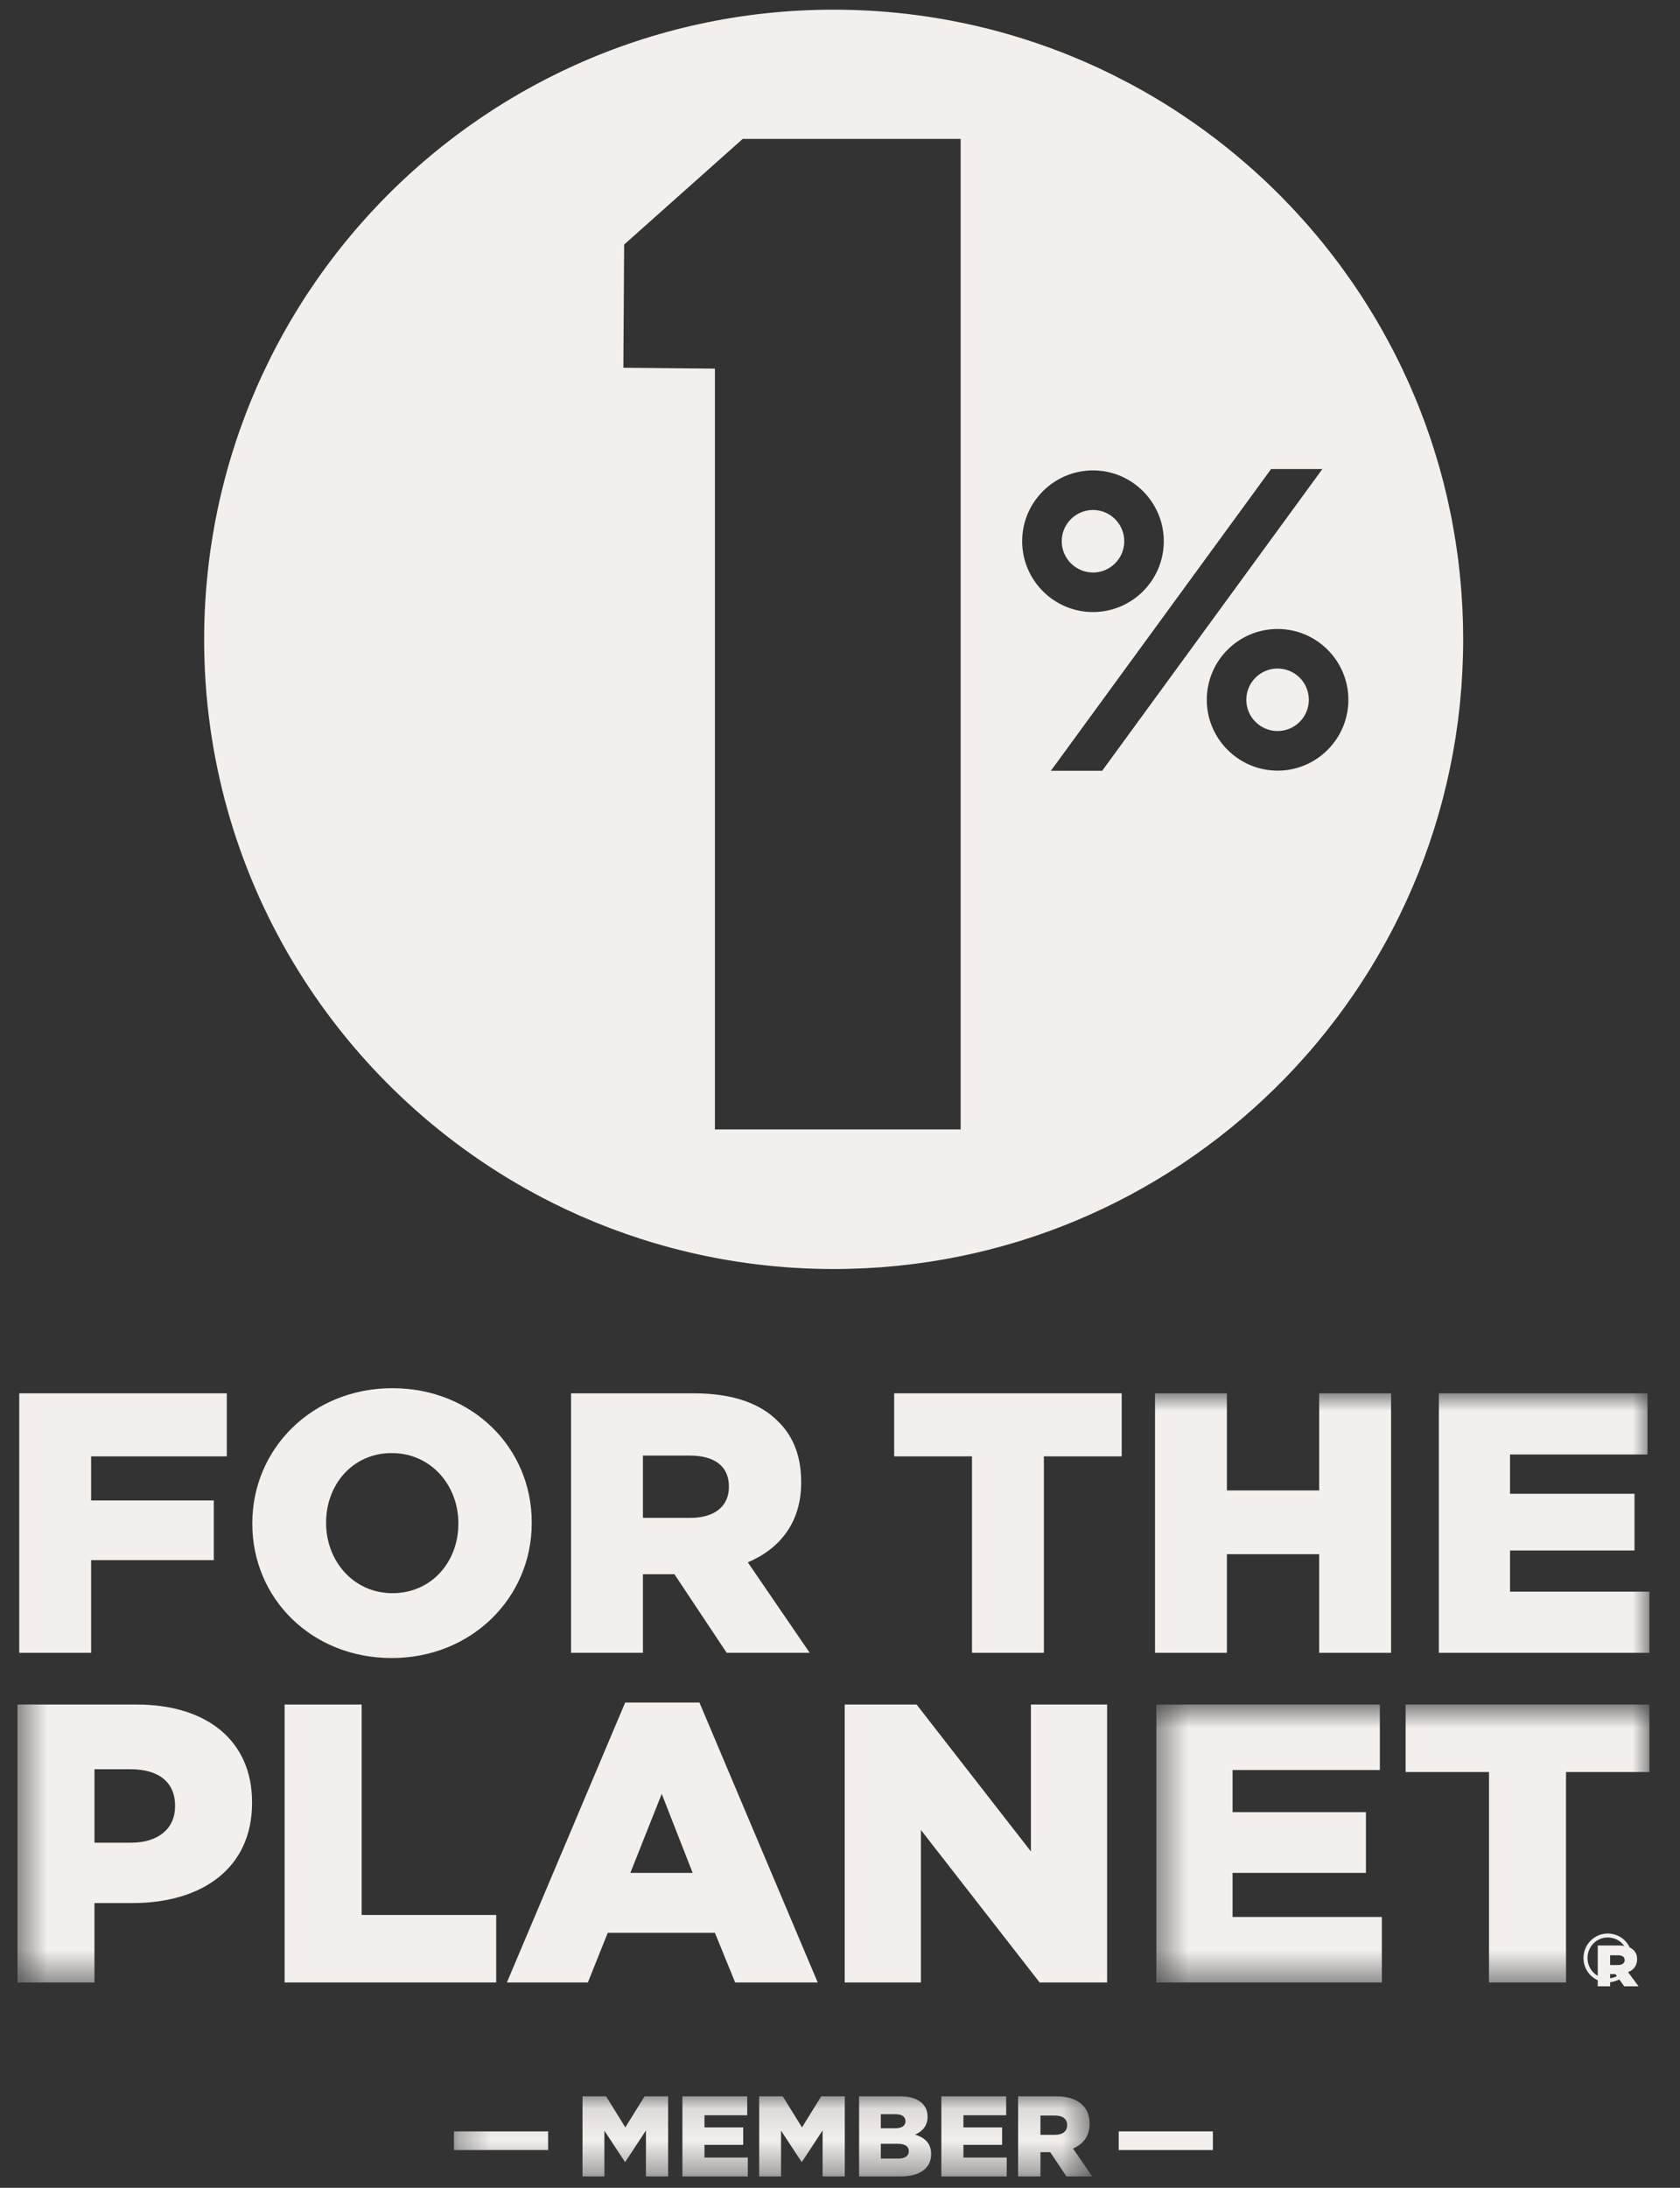
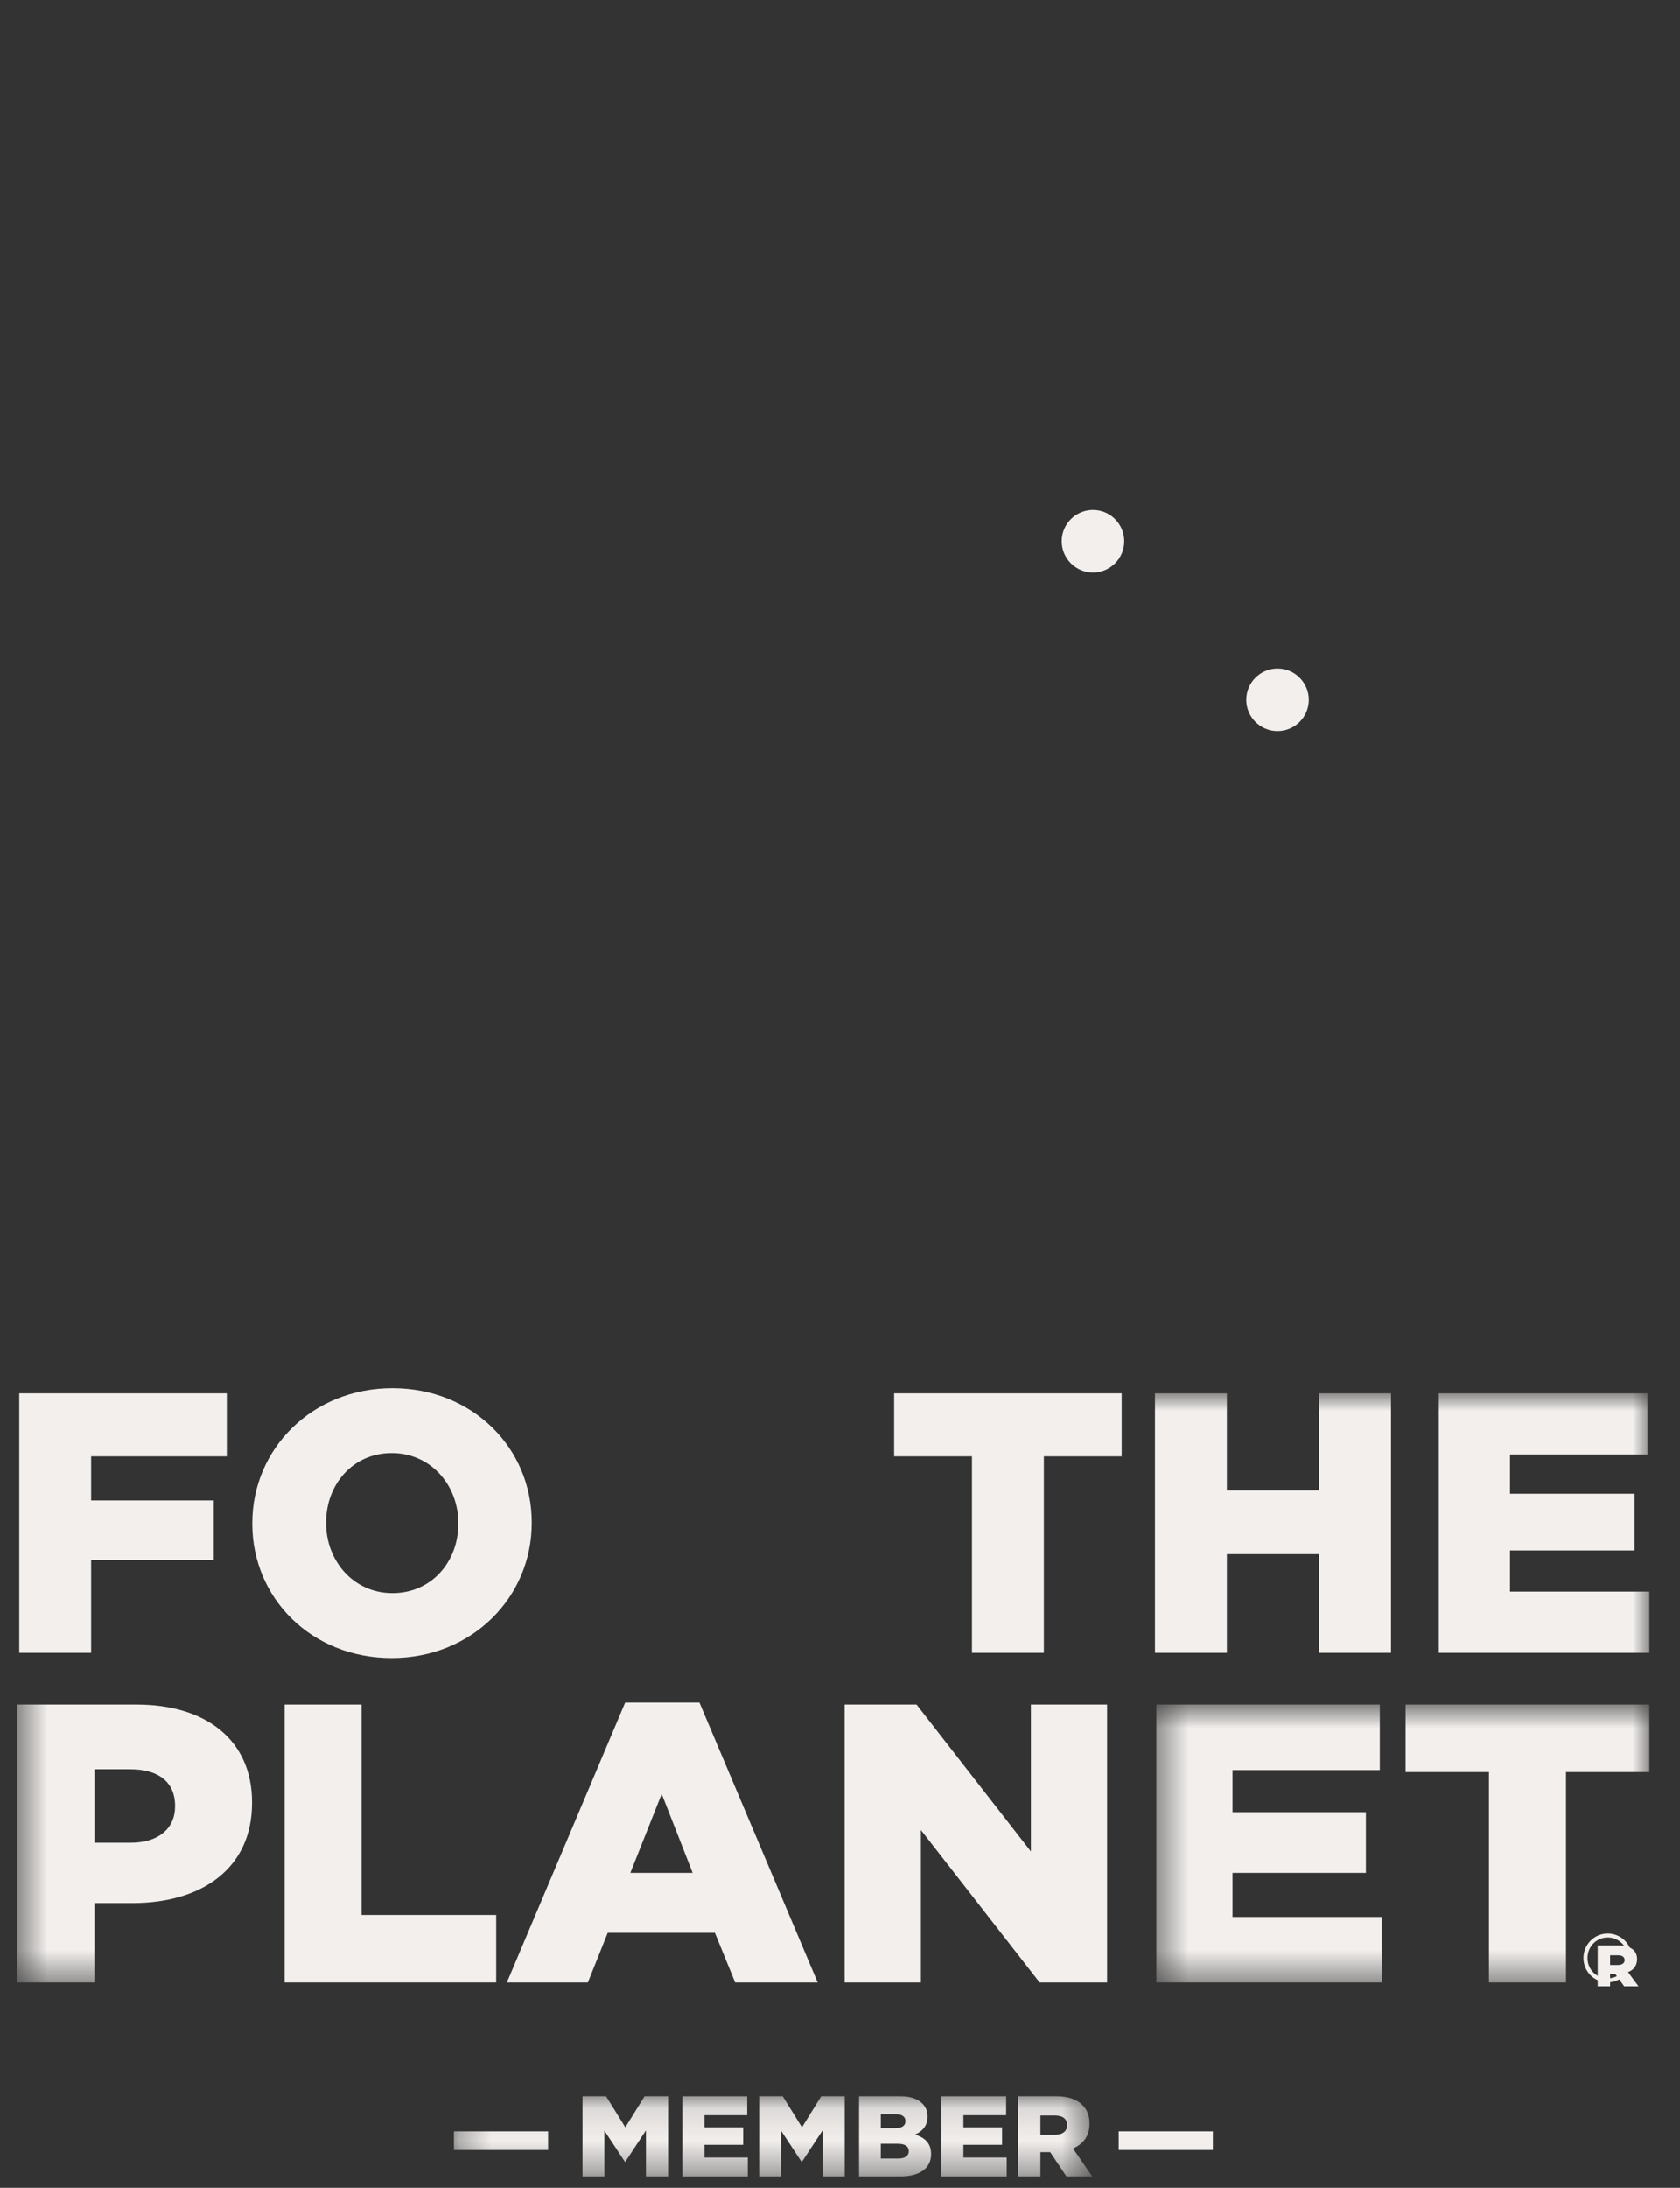
<svg xmlns="http://www.w3.org/2000/svg" width="53" height="69" viewBox="0 0 53 69" fill="none">
  <rect x="0" y="0" width="53" height="69" fill="#333333" stroke="none" />
  <path fill-rule="evenodd" clip-rule="evenodd" d="M35.468 17.07C35.468 16.526 35.025 16.084 34.482 16.084C33.938 16.084 33.495 16.526 33.495 17.07C33.495 17.613 33.938 18.056 34.482 18.056C35.025 18.056 35.468 17.613 35.468 17.07Z" fill="#F2EFED" />
-   <path fill-rule="evenodd" clip-rule="evenodd" d="M38.071 22.071C38.071 20.839 39.073 19.837 40.305 19.837C41.536 19.837 42.538 20.839 42.538 22.071C42.538 23.302 41.536 24.305 40.305 24.305C40.239 24.305 40.175 24.301 40.111 24.296C39.752 24.265 39.418 24.149 39.128 23.968C38.494 23.573 38.071 22.871 38.071 22.071ZM33.153 24.309L40.1 14.793H41.718L34.771 24.309H33.153ZM32.247 17.07C32.247 15.838 33.25 14.836 34.481 14.836C35.713 14.836 36.715 15.838 36.715 17.07C36.715 18.301 35.713 19.303 34.481 19.303C33.25 19.303 32.247 18.301 32.247 17.07ZM30.306 35.62H22.554V11.626L19.666 11.598L19.69 7.713L23.431 4.381H30.306V35.62ZM44.538 28.033C44.547 28.012 44.557 27.991 44.566 27.97C44.62 27.843 44.673 27.716 44.724 27.588C44.734 27.564 44.744 27.54 44.754 27.516C44.803 27.391 44.851 27.266 44.899 27.14C44.909 27.112 44.92 27.084 44.93 27.057C44.976 26.934 45.02 26.81 45.063 26.686C45.074 26.655 45.085 26.624 45.096 26.592C45.137 26.471 45.177 26.349 45.216 26.227C45.227 26.192 45.239 26.158 45.25 26.123C45.287 26.004 45.323 25.884 45.358 25.764C45.369 25.726 45.381 25.687 45.392 25.649C45.426 25.532 45.457 25.415 45.489 25.297C45.5 25.254 45.512 25.212 45.523 25.17C45.553 25.055 45.581 24.94 45.608 24.824C45.62 24.778 45.631 24.733 45.642 24.687C45.668 24.574 45.693 24.46 45.717 24.346C45.728 24.297 45.739 24.248 45.749 24.199C45.772 24.088 45.793 23.976 45.814 23.864C45.824 23.812 45.835 23.76 45.844 23.708C45.864 23.598 45.882 23.488 45.9 23.378C45.908 23.323 45.919 23.268 45.927 23.212C45.944 23.104 45.958 22.995 45.973 22.887C45.981 22.829 45.99 22.771 45.998 22.713C46.011 22.606 46.023 22.499 46.035 22.392C46.041 22.331 46.049 22.271 46.056 22.209C46.066 22.103 46.075 21.996 46.084 21.889C46.09 21.827 46.096 21.765 46.101 21.703C46.109 21.595 46.115 21.487 46.122 21.378C46.126 21.317 46.13 21.255 46.133 21.193C46.139 21.076 46.143 20.957 46.147 20.839C46.149 20.786 46.152 20.734 46.153 20.681C46.157 20.509 46.16 20.337 46.16 20.165C46.16 20.006 46.157 19.848 46.154 19.69C46.153 19.639 46.15 19.589 46.149 19.538C46.145 19.43 46.142 19.322 46.137 19.215C46.134 19.157 46.131 19.099 46.127 19.041C46.122 18.94 46.115 18.839 46.108 18.738C46.104 18.68 46.1 18.622 46.095 18.564C46.087 18.458 46.077 18.352 46.067 18.247C46.062 18.197 46.058 18.146 46.053 18.096C46.037 17.947 46.02 17.798 46.002 17.65C46.001 17.645 46.001 17.639 46 17.634C45.98 17.481 45.959 17.329 45.936 17.177C45.928 17.127 45.92 17.077 45.912 17.026C45.896 16.924 45.879 16.822 45.861 16.721C45.851 16.663 45.841 16.605 45.83 16.547C45.812 16.452 45.794 16.357 45.776 16.263C45.764 16.205 45.752 16.147 45.74 16.089C45.72 15.991 45.698 15.893 45.676 15.796C45.665 15.744 45.654 15.691 45.641 15.639C45.611 15.508 45.579 15.377 45.546 15.247C45.54 15.224 45.534 15.2 45.528 15.177C45.492 15.04 45.455 14.902 45.417 14.766C45.402 14.713 45.386 14.661 45.371 14.608C45.344 14.515 45.317 14.423 45.288 14.332C45.27 14.272 45.252 14.213 45.233 14.153C45.206 14.068 45.178 13.983 45.15 13.899C45.13 13.838 45.11 13.778 45.089 13.718C45.06 13.632 45.029 13.546 44.999 13.461C44.978 13.405 44.959 13.348 44.938 13.292C44.899 13.186 44.858 13.081 44.818 12.976C44.796 12.919 44.773 12.863 44.751 12.806C44.707 12.696 44.662 12.585 44.616 12.476C44.592 12.418 44.566 12.36 44.541 12.302C44.507 12.223 44.473 12.145 44.439 12.068C44.411 12.005 44.382 11.942 44.353 11.88C44.32 11.808 44.286 11.735 44.252 11.664C44.222 11.6 44.192 11.536 44.161 11.473C44.126 11.402 44.091 11.332 44.056 11.261C44.024 11.199 43.993 11.136 43.961 11.074C43.922 10.997 43.881 10.921 43.84 10.845C43.788 10.746 43.734 10.649 43.681 10.551C43.639 10.476 43.597 10.4 43.554 10.325C43.517 10.26 43.479 10.195 43.441 10.13C43.405 10.069 43.369 10.008 43.332 9.947C43.292 9.88 43.251 9.814 43.21 9.747C43.175 9.69 43.139 9.632 43.103 9.576C43.06 9.508 43.017 9.44 42.974 9.373C42.938 9.319 42.903 9.265 42.867 9.211C42.822 9.143 42.777 9.074 42.73 9.007C42.698 8.96 42.666 8.913 42.633 8.866C42.533 8.722 42.431 8.579 42.328 8.438C42.302 8.403 42.277 8.367 42.251 8.332C42.197 8.26 42.143 8.189 42.089 8.118C42.055 8.075 42.022 8.031 41.988 7.987C41.934 7.917 41.878 7.847 41.823 7.778C41.789 7.736 41.755 7.693 41.721 7.651C41.663 7.581 41.606 7.511 41.548 7.441C41.516 7.403 41.484 7.366 41.452 7.328C41.39 7.255 41.328 7.182 41.265 7.109C41.248 7.09 41.23 7.071 41.213 7.051C40.984 6.79 40.748 6.536 40.505 6.288C40.478 6.261 40.452 6.233 40.426 6.207C40.355 6.135 40.284 6.064 40.212 5.994C40.183 5.965 40.154 5.937 40.124 5.908C40.051 5.837 39.978 5.767 39.904 5.697C39.878 5.674 39.853 5.65 39.828 5.626C39.648 5.459 39.466 5.296 39.28 5.135C39.094 4.975 38.906 4.818 38.714 4.664C38.697 4.65 38.68 4.636 38.663 4.623C38.576 4.553 38.488 4.485 38.4 4.417C38.377 4.399 38.354 4.382 38.331 4.364C38.242 4.296 38.152 4.229 38.062 4.163C38.045 4.15 38.027 4.137 38.01 4.124C37.778 3.955 37.543 3.792 37.304 3.632C37.119 3.508 36.931 3.387 36.741 3.269C36.733 3.264 36.725 3.259 36.717 3.254C36.614 3.191 36.512 3.129 36.408 3.068C36.391 3.058 36.374 3.048 36.357 3.038C36.254 2.977 36.15 2.917 36.046 2.858C36.035 2.852 36.023 2.846 36.012 2.839C35.727 2.679 35.436 2.526 35.143 2.38C34.966 2.292 34.789 2.206 34.61 2.123C34.608 2.122 34.606 2.122 34.605 2.121C34.491 2.068 34.377 2.017 34.261 1.967C34.247 1.961 34.233 1.954 34.219 1.948C34.105 1.899 33.991 1.85 33.876 1.803C33.868 1.799 33.859 1.796 33.851 1.792C33.359 1.59 32.858 1.407 32.347 1.244C32.346 1.243 32.346 1.243 32.345 1.243C32.224 1.204 32.102 1.167 31.98 1.131C31.965 1.126 31.95 1.122 31.936 1.117C31.815 1.082 31.695 1.047 31.574 1.014C31.57 1.013 31.567 1.012 31.563 1.011C31.564 1.011 31.564 1.011 31.564 1.011C29.887 0.552 28.122 0.305 26.299 0.305C23.395 0.305 20.636 0.928 18.15 2.049C18.15 2.049 18.15 2.049 18.15 2.049C18.148 2.049 18.146 2.05 18.145 2.051C18.117 2.063 18.09 2.076 18.063 2.089C17.961 2.135 17.86 2.182 17.759 2.231C17.718 2.25 17.677 2.27 17.636 2.29C17.517 2.347 17.399 2.406 17.282 2.466C17.25 2.482 17.218 2.499 17.187 2.515C17.093 2.564 16.999 2.613 16.906 2.663C16.864 2.686 16.823 2.708 16.782 2.731C16.668 2.793 16.554 2.856 16.442 2.92C16.407 2.941 16.372 2.961 16.337 2.982C16.25 3.032 16.163 3.083 16.078 3.135C16.036 3.16 15.994 3.185 15.952 3.211C15.843 3.277 15.735 3.345 15.627 3.413C15.59 3.438 15.552 3.462 15.514 3.487C15.434 3.539 15.354 3.591 15.274 3.645C15.232 3.673 15.19 3.701 15.149 3.729C15.045 3.8 14.942 3.871 14.839 3.944C14.799 3.972 14.76 4.001 14.72 4.029C14.646 4.082 14.572 4.136 14.499 4.191C14.457 4.222 14.414 4.253 14.372 4.285C14.274 4.359 14.176 4.434 14.079 4.51C14.037 4.542 13.996 4.575 13.955 4.608C13.887 4.662 13.819 4.717 13.751 4.772C13.709 4.806 13.666 4.841 13.624 4.876C13.531 4.953 13.439 5.031 13.347 5.11C13.304 5.147 13.262 5.185 13.219 5.222C13.157 5.276 13.095 5.332 13.033 5.387C12.991 5.425 12.948 5.463 12.906 5.501C12.819 5.582 12.732 5.663 12.645 5.745C12.601 5.786 12.558 5.828 12.515 5.869C12.458 5.924 12.402 5.979 12.346 6.034C12.304 6.076 12.261 6.118 12.219 6.16C12.137 6.243 12.055 6.326 11.974 6.411C11.93 6.457 11.887 6.503 11.843 6.549C11.792 6.604 11.741 6.658 11.691 6.713C11.648 6.759 11.606 6.804 11.564 6.851C11.487 6.936 11.411 7.022 11.336 7.108C11.292 7.158 11.248 7.209 11.205 7.26C11.159 7.313 11.114 7.367 11.069 7.421C11.011 7.49 10.954 7.559 10.897 7.628C10.842 7.697 10.786 7.765 10.731 7.835C10.688 7.89 10.645 7.945 10.601 8C10.561 8.053 10.52 8.106 10.48 8.159C10.416 8.242 10.354 8.326 10.292 8.41C10.248 8.47 10.204 8.53 10.161 8.59C10.118 8.65 10.076 8.709 10.034 8.769C9.998 8.82 9.963 8.871 9.928 8.923C9.861 9.019 9.796 9.116 9.731 9.213C9.696 9.267 9.661 9.319 9.626 9.373C9.585 9.437 9.544 9.501 9.503 9.566C9.472 9.614 9.442 9.663 9.412 9.712C9.345 9.82 9.279 9.928 9.214 10.037C9.186 10.085 9.157 10.133 9.129 10.181C9.089 10.25 9.05 10.319 9.011 10.388C8.985 10.434 8.959 10.48 8.933 10.526C8.868 10.644 8.803 10.763 8.74 10.882C8.717 10.926 8.693 10.97 8.67 11.015C8.632 11.088 8.595 11.161 8.558 11.234C8.536 11.277 8.515 11.32 8.494 11.363C8.431 11.49 8.369 11.618 8.309 11.747C8.289 11.789 8.269 11.831 8.25 11.873C8.215 11.95 8.18 12.027 8.145 12.104C8.128 12.143 8.111 12.182 8.094 12.222C8.034 12.358 7.976 12.495 7.919 12.634C7.903 12.673 7.887 12.713 7.871 12.753C7.838 12.834 7.806 12.914 7.775 12.995C7.761 13.03 7.749 13.064 7.736 13.098C7.68 13.245 7.626 13.392 7.573 13.54C7.56 13.578 7.546 13.616 7.533 13.655C7.504 13.739 7.475 13.823 7.447 13.908C7.438 13.936 7.429 13.964 7.42 13.992C7.368 14.149 7.319 14.307 7.271 14.466C7.261 14.502 7.249 14.539 7.239 14.576C7.213 14.664 7.188 14.752 7.163 14.84C7.158 14.859 7.153 14.878 7.148 14.898C7.101 15.067 7.057 15.238 7.015 15.409C7.006 15.445 6.997 15.481 6.988 15.517C6.967 15.608 6.945 15.699 6.925 15.79C6.923 15.796 6.922 15.802 6.921 15.808C6.879 15.994 6.84 16.181 6.804 16.369C6.797 16.405 6.79 16.441 6.783 16.476C6.73 16.764 6.682 17.053 6.64 17.345C6.635 17.381 6.63 17.416 6.625 17.453C6.613 17.546 6.6 17.639 6.589 17.732C6.589 17.733 6.589 17.733 6.589 17.733C6.492 18.53 6.44 19.341 6.44 20.165C6.44 27.589 10.516 34.061 16.551 37.469C16.551 37.469 16.551 37.469 16.551 37.469C16.567 37.478 16.583 37.486 16.598 37.495C16.76 37.586 16.923 37.674 17.088 37.761C17.107 37.771 17.127 37.782 17.147 37.792C17.231 37.836 17.315 37.879 17.4 37.921C17.429 37.936 17.458 37.95 17.488 37.965C17.755 38.097 18.025 38.224 18.299 38.344C18.326 38.356 18.353 38.368 18.381 38.38C18.662 38.503 18.946 38.618 19.233 38.728C19.253 38.735 19.272 38.743 19.292 38.75C19.593 38.864 19.897 38.97 20.204 39.069C20.212 39.072 20.22 39.074 20.227 39.076C20.65 39.212 21.078 39.334 21.512 39.441C21.516 39.442 21.52 39.443 21.523 39.444C21.524 39.444 21.524 39.444 21.524 39.444C23.053 39.822 24.653 40.023 26.299 40.023C31.715 40.023 36.623 37.855 40.206 34.34C40.206 34.34 40.206 34.34 40.206 34.34C40.208 34.339 40.21 34.337 40.211 34.335C40.322 34.226 40.432 34.115 40.541 34.004C40.544 34.001 40.547 33.998 40.55 33.995C40.66 33.882 40.768 33.767 40.875 33.652C40.877 33.65 40.879 33.648 40.88 33.646C40.988 33.529 41.094 33.412 41.199 33.293C41.201 33.291 41.202 33.29 41.203 33.288C41.309 33.169 41.413 33.048 41.515 32.926C41.516 32.925 41.517 32.924 41.518 32.923C41.62 32.801 41.721 32.678 41.821 32.553C41.822 32.552 41.823 32.551 41.824 32.549C41.923 32.425 42.021 32.299 42.117 32.172C42.118 32.171 42.12 32.17 42.121 32.168C42.217 32.042 42.311 31.914 42.404 31.785C42.406 31.783 42.407 31.781 42.409 31.779C42.501 31.651 42.592 31.522 42.682 31.392C42.684 31.389 42.686 31.386 42.688 31.383C42.777 31.254 42.864 31.124 42.949 30.993C42.952 30.988 42.955 30.984 42.958 30.979C43.042 30.849 43.125 30.719 43.207 30.587C43.21 30.581 43.214 30.575 43.218 30.569C43.298 30.439 43.377 30.307 43.454 30.175C43.459 30.167 43.463 30.159 43.468 30.151C43.544 30.021 43.618 29.89 43.691 29.758C43.697 29.748 43.703 29.738 43.709 29.727C43.78 29.597 43.85 29.466 43.919 29.335C43.925 29.322 43.932 29.31 43.939 29.297C44.006 29.168 44.071 29.037 44.136 28.906C44.143 28.891 44.151 28.876 44.158 28.86C44.221 28.732 44.282 28.602 44.342 28.472C44.351 28.454 44.359 28.436 44.367 28.418C44.426 28.29 44.483 28.162 44.538 28.033Z" fill="#F2EFED" />
  <path fill-rule="evenodd" clip-rule="evenodd" d="M41.291 22.07C41.291 21.526 40.848 21.084 40.304 21.084C39.761 21.084 39.318 21.526 39.318 22.07C39.318 22.614 39.761 23.056 40.304 23.056C40.848 23.056 41.291 22.614 41.291 22.07Z" fill="#F2EFED" />
  <path fill-rule="evenodd" clip-rule="evenodd" d="M2.875 49.204H6.745V47.322H2.875V45.931H7.155V43.943H0.607V52.127H2.875V49.204Z" fill="#F2EFED" />
  <path fill-rule="evenodd" clip-rule="evenodd" d="M14.46 48.061C14.46 49.241 13.63 50.246 12.38 50.246C11.141 50.246 10.288 49.218 10.288 48.037V48.014C10.288 46.833 11.117 45.828 12.357 45.828C13.607 45.828 14.46 46.856 14.46 48.037V48.061ZM12.379 43.781C9.854 43.781 7.96 45.687 7.96 48.037V48.06C7.96 50.41 9.831 52.292 12.356 52.292C14.881 52.292 16.775 50.387 16.775 48.037V48.013C16.775 45.663 14.904 43.781 12.379 43.781Z" fill="#F2EFED" />
-   <path fill-rule="evenodd" clip-rule="evenodd" d="M22.995 46.901C22.995 47.497 22.551 47.871 21.78 47.871H20.283V45.907H21.768C22.528 45.907 22.995 46.235 22.995 46.878V46.901ZM25.275 46.761V46.737C25.275 45.931 25.029 45.299 24.55 44.832C24 44.271 23.136 43.943 21.885 43.943H18.015V52.127H20.283V49.648H21.276L22.925 52.127H25.544L23.592 49.274C24.609 48.842 25.275 48.011 25.275 46.761Z" fill="#F2EFED" />
  <path fill-rule="evenodd" clip-rule="evenodd" d="M32.932 52.127V45.931H35.387V43.943H28.209V45.931H30.664V52.127H32.932Z" fill="#F2EFED" />
  <mask id="mask0_630_3121" style="mask-type:luminance" maskUnits="userSpaceOnUse" x="0" y="43" width="53" height="20">
    <path fill-rule="evenodd" clip-rule="evenodd" d="M0.556 43.943H52.034V62.524H0.556V43.943Z" fill="white" />
  </mask>
  <g mask="url(#mask0_630_3121)">
    <path fill-rule="evenodd" clip-rule="evenodd" d="M41.617 47.006H38.706V43.943H36.438V52.127H38.706V49.017H41.617V52.127H43.885V43.943H41.617V47.006Z" fill="#F2EFED" />
    <path fill-rule="evenodd" clip-rule="evenodd" d="M47.638 50.198V48.9H51.566V47.111H47.638V45.872H51.975V43.943H45.393V52.127H52.034V50.198H47.638Z" fill="#F2EFED" />
    <path fill-rule="evenodd" clip-rule="evenodd" d="M5.523 56.976C5.523 57.665 4.997 58.116 4.133 58.116H2.981V55.799H4.12C4.997 55.799 5.523 56.2 5.523 56.952V56.976ZM4.308 53.758H0.551V62.524H2.98V60.02H4.182C6.362 60.02 7.952 58.93 7.952 56.863V56.839C7.952 54.897 6.524 53.758 4.308 53.758Z" fill="#F2EFED" />
  </g>
  <path fill-rule="evenodd" clip-rule="evenodd" d="M15.654 60.395H11.409V53.758H8.979V62.524H15.654V60.395Z" fill="#F2EFED" />
  <path fill-rule="evenodd" clip-rule="evenodd" d="M20.876 56.576L21.852 59.068H19.886L20.876 56.576ZM18.546 62.524L19.172 60.959H22.554L23.193 62.524H25.797L22.066 53.695H19.723L15.991 62.524H18.546Z" fill="#F2EFED" />
  <path fill-rule="evenodd" clip-rule="evenodd" d="M32.523 58.392L28.916 53.758H26.649V62.524H29.053V57.715L32.798 62.524H34.927V53.758H32.523V58.392Z" fill="#F2EFED" />
  <mask id="mask1_630_3121" style="mask-type:luminance" maskUnits="userSpaceOnUse" x="36" y="53" width="17" height="10">
    <path fill-rule="evenodd" clip-rule="evenodd" d="M36.48 53.758H52.034V62.524H36.48V53.758Z" fill="white" />
  </mask>
  <g mask="url(#mask1_630_3121)">
    <path fill-rule="evenodd" clip-rule="evenodd" d="M38.885 59.068H43.092V57.152H38.885V55.824H43.531V53.758H36.48V62.524H43.594V60.458H38.885V59.068Z" fill="#F2EFED" />
    <path fill-rule="evenodd" clip-rule="evenodd" d="M44.344 55.887H46.974V62.524H49.404V55.887H52.034V53.758H44.344V55.887Z" fill="#F2EFED" />
  </g>
  <path fill-rule="evenodd" clip-rule="evenodd" d="M51.357 61.75C51.357 62.102 51.08 62.395 50.72 62.395C50.356 62.395 50.083 62.106 50.083 61.755V61.75C50.083 61.399 50.36 61.105 50.72 61.105C51.084 61.105 51.357 61.395 51.357 61.746V61.75ZM50.72 60.98C50.293 60.98 49.955 61.332 49.955 61.75V61.755C49.955 62.173 50.289 62.52 50.72 62.52C51.147 62.52 51.485 62.168 51.485 61.75V61.746C51.485 61.328 51.151 60.98 50.72 60.98Z" fill="#F2EFED" />
  <path fill-rule="evenodd" clip-rule="evenodd" d="M51.044 61.973H50.796V61.666H51.044C51.18 61.666 51.255 61.722 51.255 61.819C51.255 61.91 51.18 61.973 51.044 61.973ZM51.647 61.791C51.647 61.49 51.406 61.357 51.067 61.357H50.405V62.644H50.796V62.26H50.962L51.24 62.644H51.692L51.361 62.197C51.534 62.134 51.647 61.994 51.647 61.791Z" fill="#F2EFED" />
  <mask id="mask2_630_3121" style="mask-type:luminance" maskUnits="userSpaceOnUse" x="14" y="66" width="21" height="3">
    <path fill-rule="evenodd" clip-rule="evenodd" d="M14.321 66.115H34.458V68.637H14.321V66.115Z" fill="white" />
  </mask>
  <g mask="url(#mask2_630_3121)">
    <path fill-rule="evenodd" clip-rule="evenodd" d="M14.321 67.809H17.291V67.221H14.321V67.809Z" fill="#F2EFED" />
    <path fill-rule="evenodd" clip-rule="evenodd" d="M19.728 67.094L19.121 66.115H18.377V68.642H19.067V67.198L19.713 68.18H19.728L20.378 67.191V68.642H21.078V66.115H20.334L19.728 67.094Z" fill="#F2EFED" />
    <path fill-rule="evenodd" clip-rule="evenodd" d="M22.225 67.646H23.446V67.094H22.225V66.711H23.573V66.115H21.528V68.642H23.591V68.046H22.225V67.646Z" fill="#F2EFED" />
    <path fill-rule="evenodd" clip-rule="evenodd" d="M25.301 67.094L24.694 66.115H23.95V68.642H24.64V67.198L25.286 68.18H25.301L25.951 67.191V68.642H26.651V66.115H25.907L25.301 67.094Z" fill="#F2EFED" />
    <path fill-rule="evenodd" clip-rule="evenodd" d="M28.671 67.848C28.671 67.996 28.547 68.079 28.333 68.079H27.788V67.613H28.326C28.562 67.613 28.671 67.703 28.671 67.841V67.848ZM27.788 66.678H28.246C28.456 66.678 28.565 66.758 28.565 66.895V66.902C28.565 67.05 28.446 67.122 28.231 67.122H27.788V66.678ZM28.87 67.321C29.096 67.224 29.262 67.05 29.262 66.758V66.751C29.262 66.577 29.201 66.444 29.099 66.343C28.95 66.195 28.725 66.115 28.405 66.115H27.102V68.642H28.413C29.019 68.642 29.375 68.379 29.375 67.945V67.938C29.375 67.595 29.179 67.422 28.87 67.321Z" fill="#F2EFED" />
    <path fill-rule="evenodd" clip-rule="evenodd" d="M30.394 67.646H31.614V67.094H30.394V66.711H31.742V66.115H29.697V68.642H31.76V68.046H30.394V67.646Z" fill="#F2EFED" />
    <path fill-rule="evenodd" clip-rule="evenodd" d="M33.666 67.028C33.666 67.212 33.528 67.328 33.289 67.328H32.824V66.721H33.285C33.521 66.721 33.666 66.823 33.666 67.021V67.028ZM34.374 66.985V66.978C34.374 66.729 34.298 66.534 34.149 66.39C33.978 66.216 33.71 66.115 33.321 66.115H32.119V68.642H32.824V67.877H33.132L33.644 68.642H34.458L33.851 67.761C34.167 67.628 34.374 67.371 34.374 66.985Z" fill="#F2EFED" />
  </g>
  <path fill-rule="evenodd" clip-rule="evenodd" d="M35.293 67.809H38.264V67.221H35.293V67.809Z" fill="#F2EFED" />
</svg>